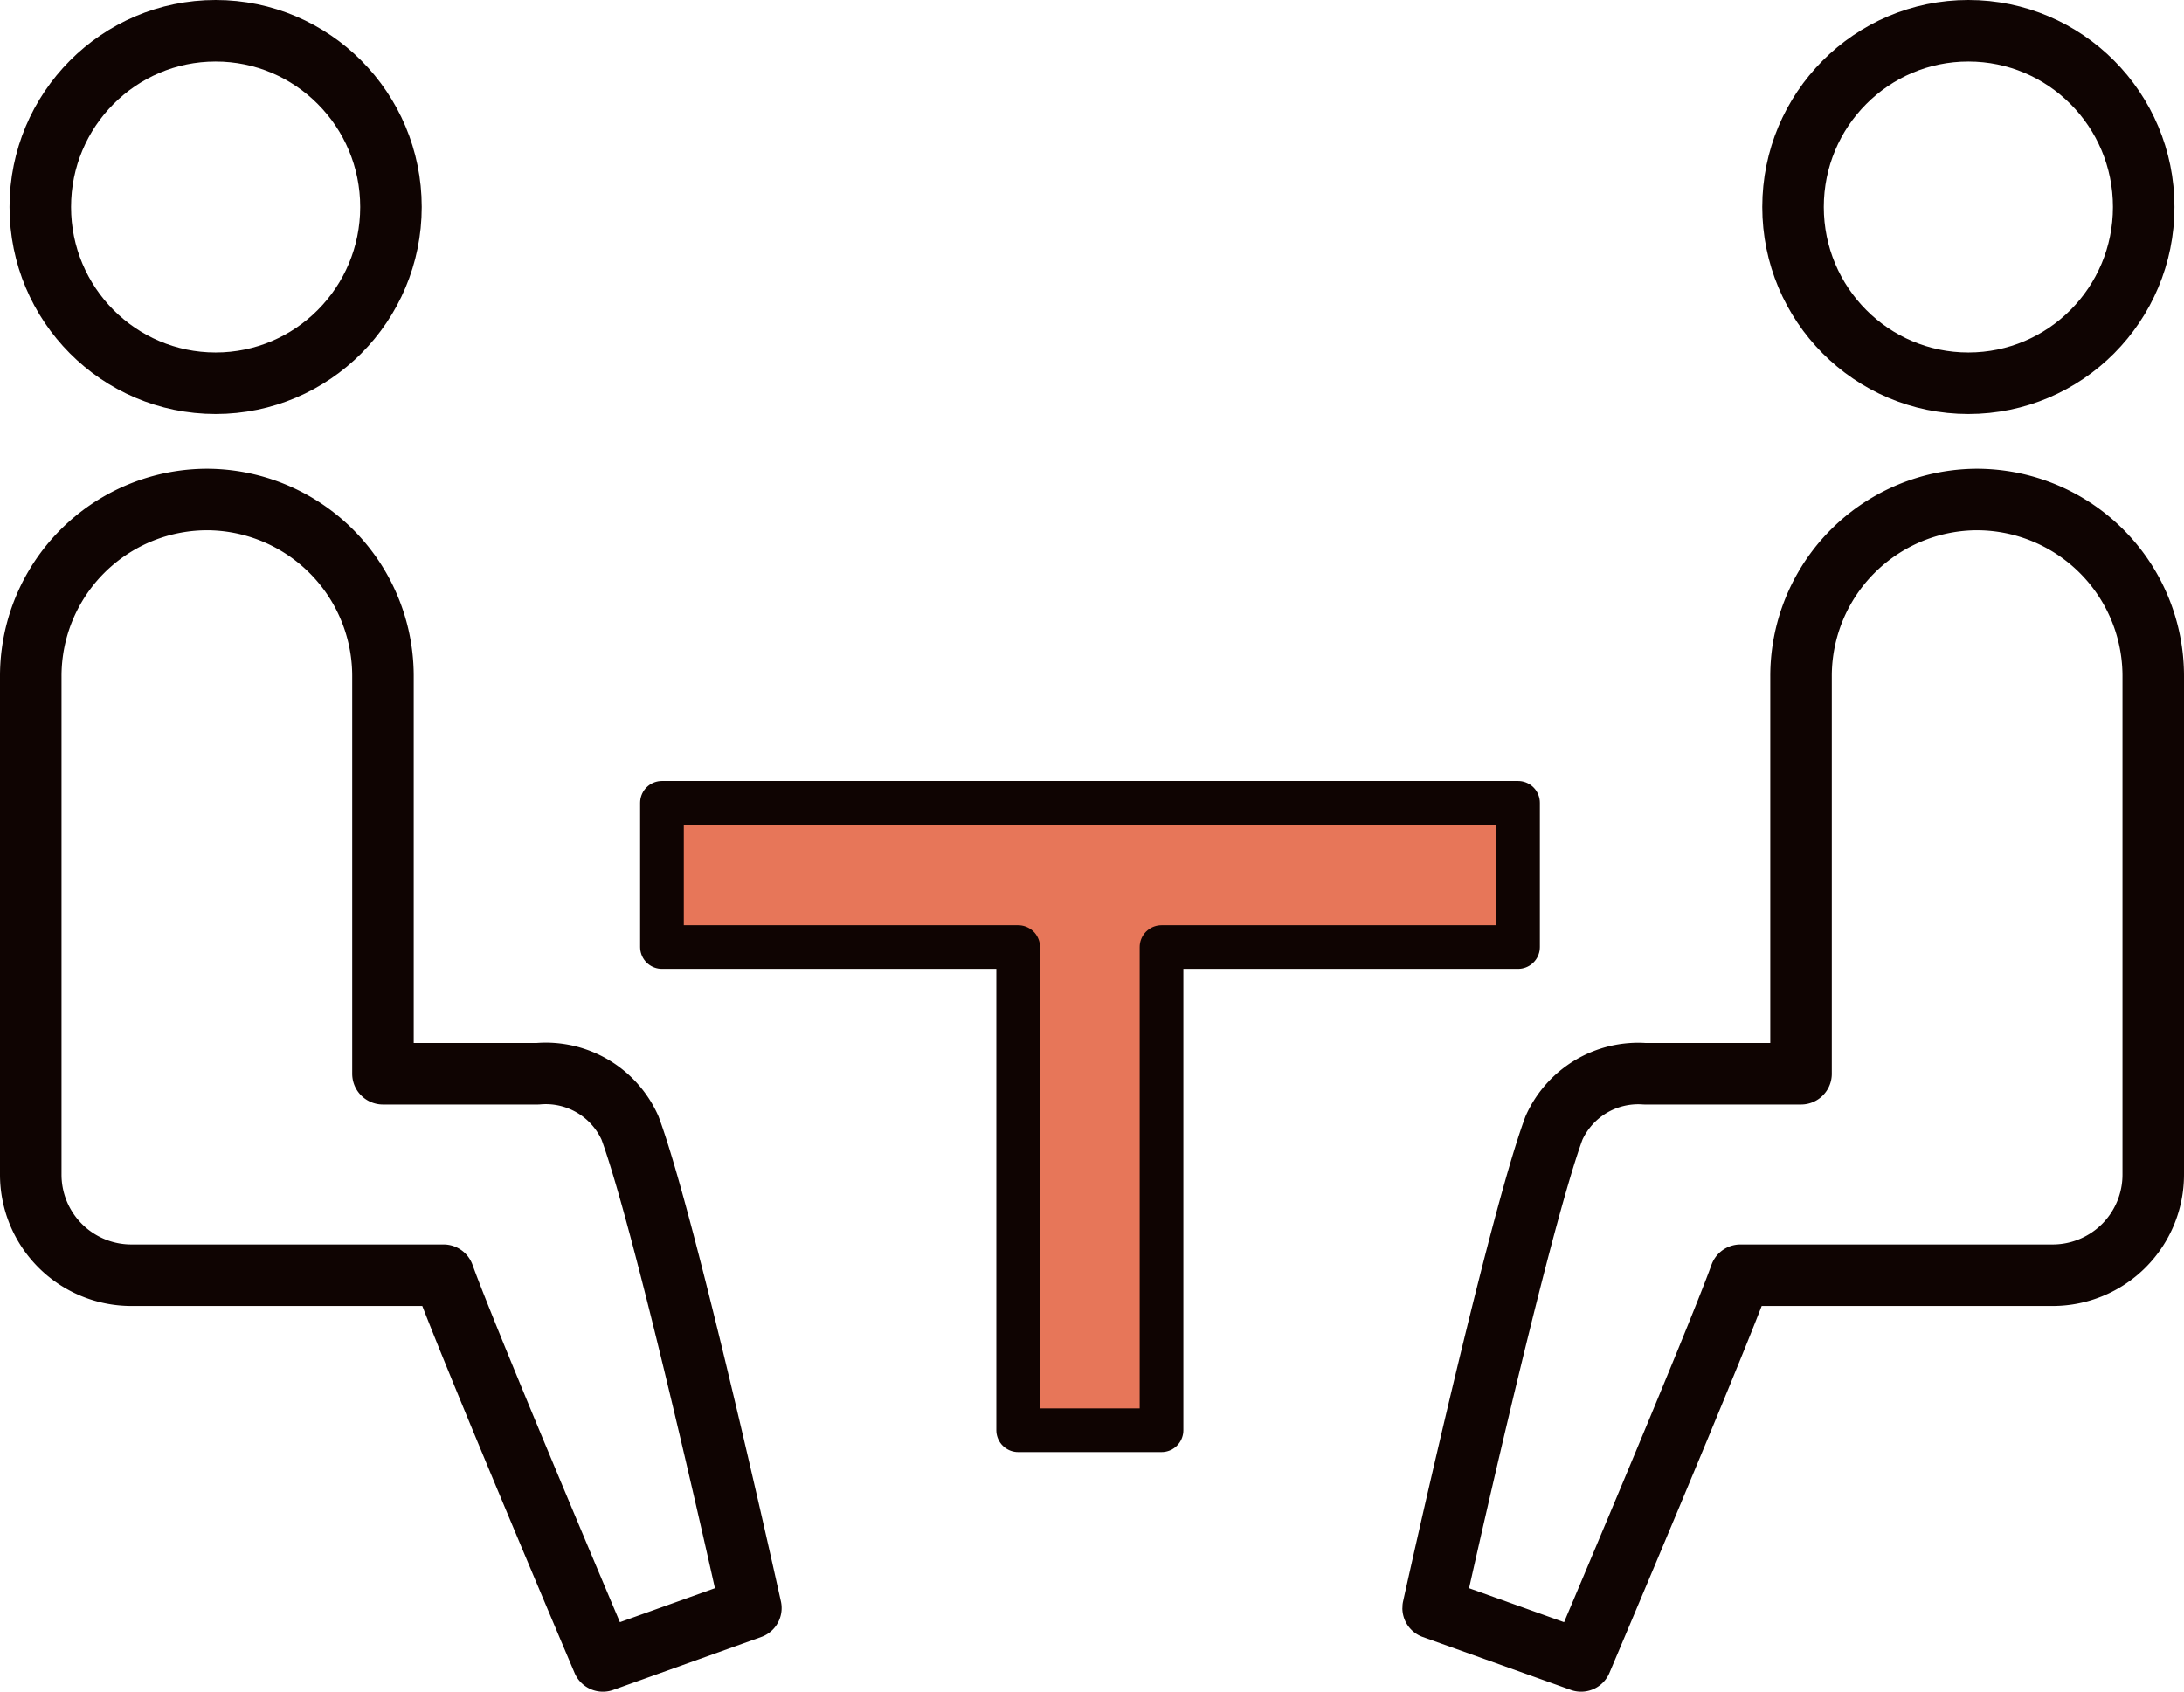
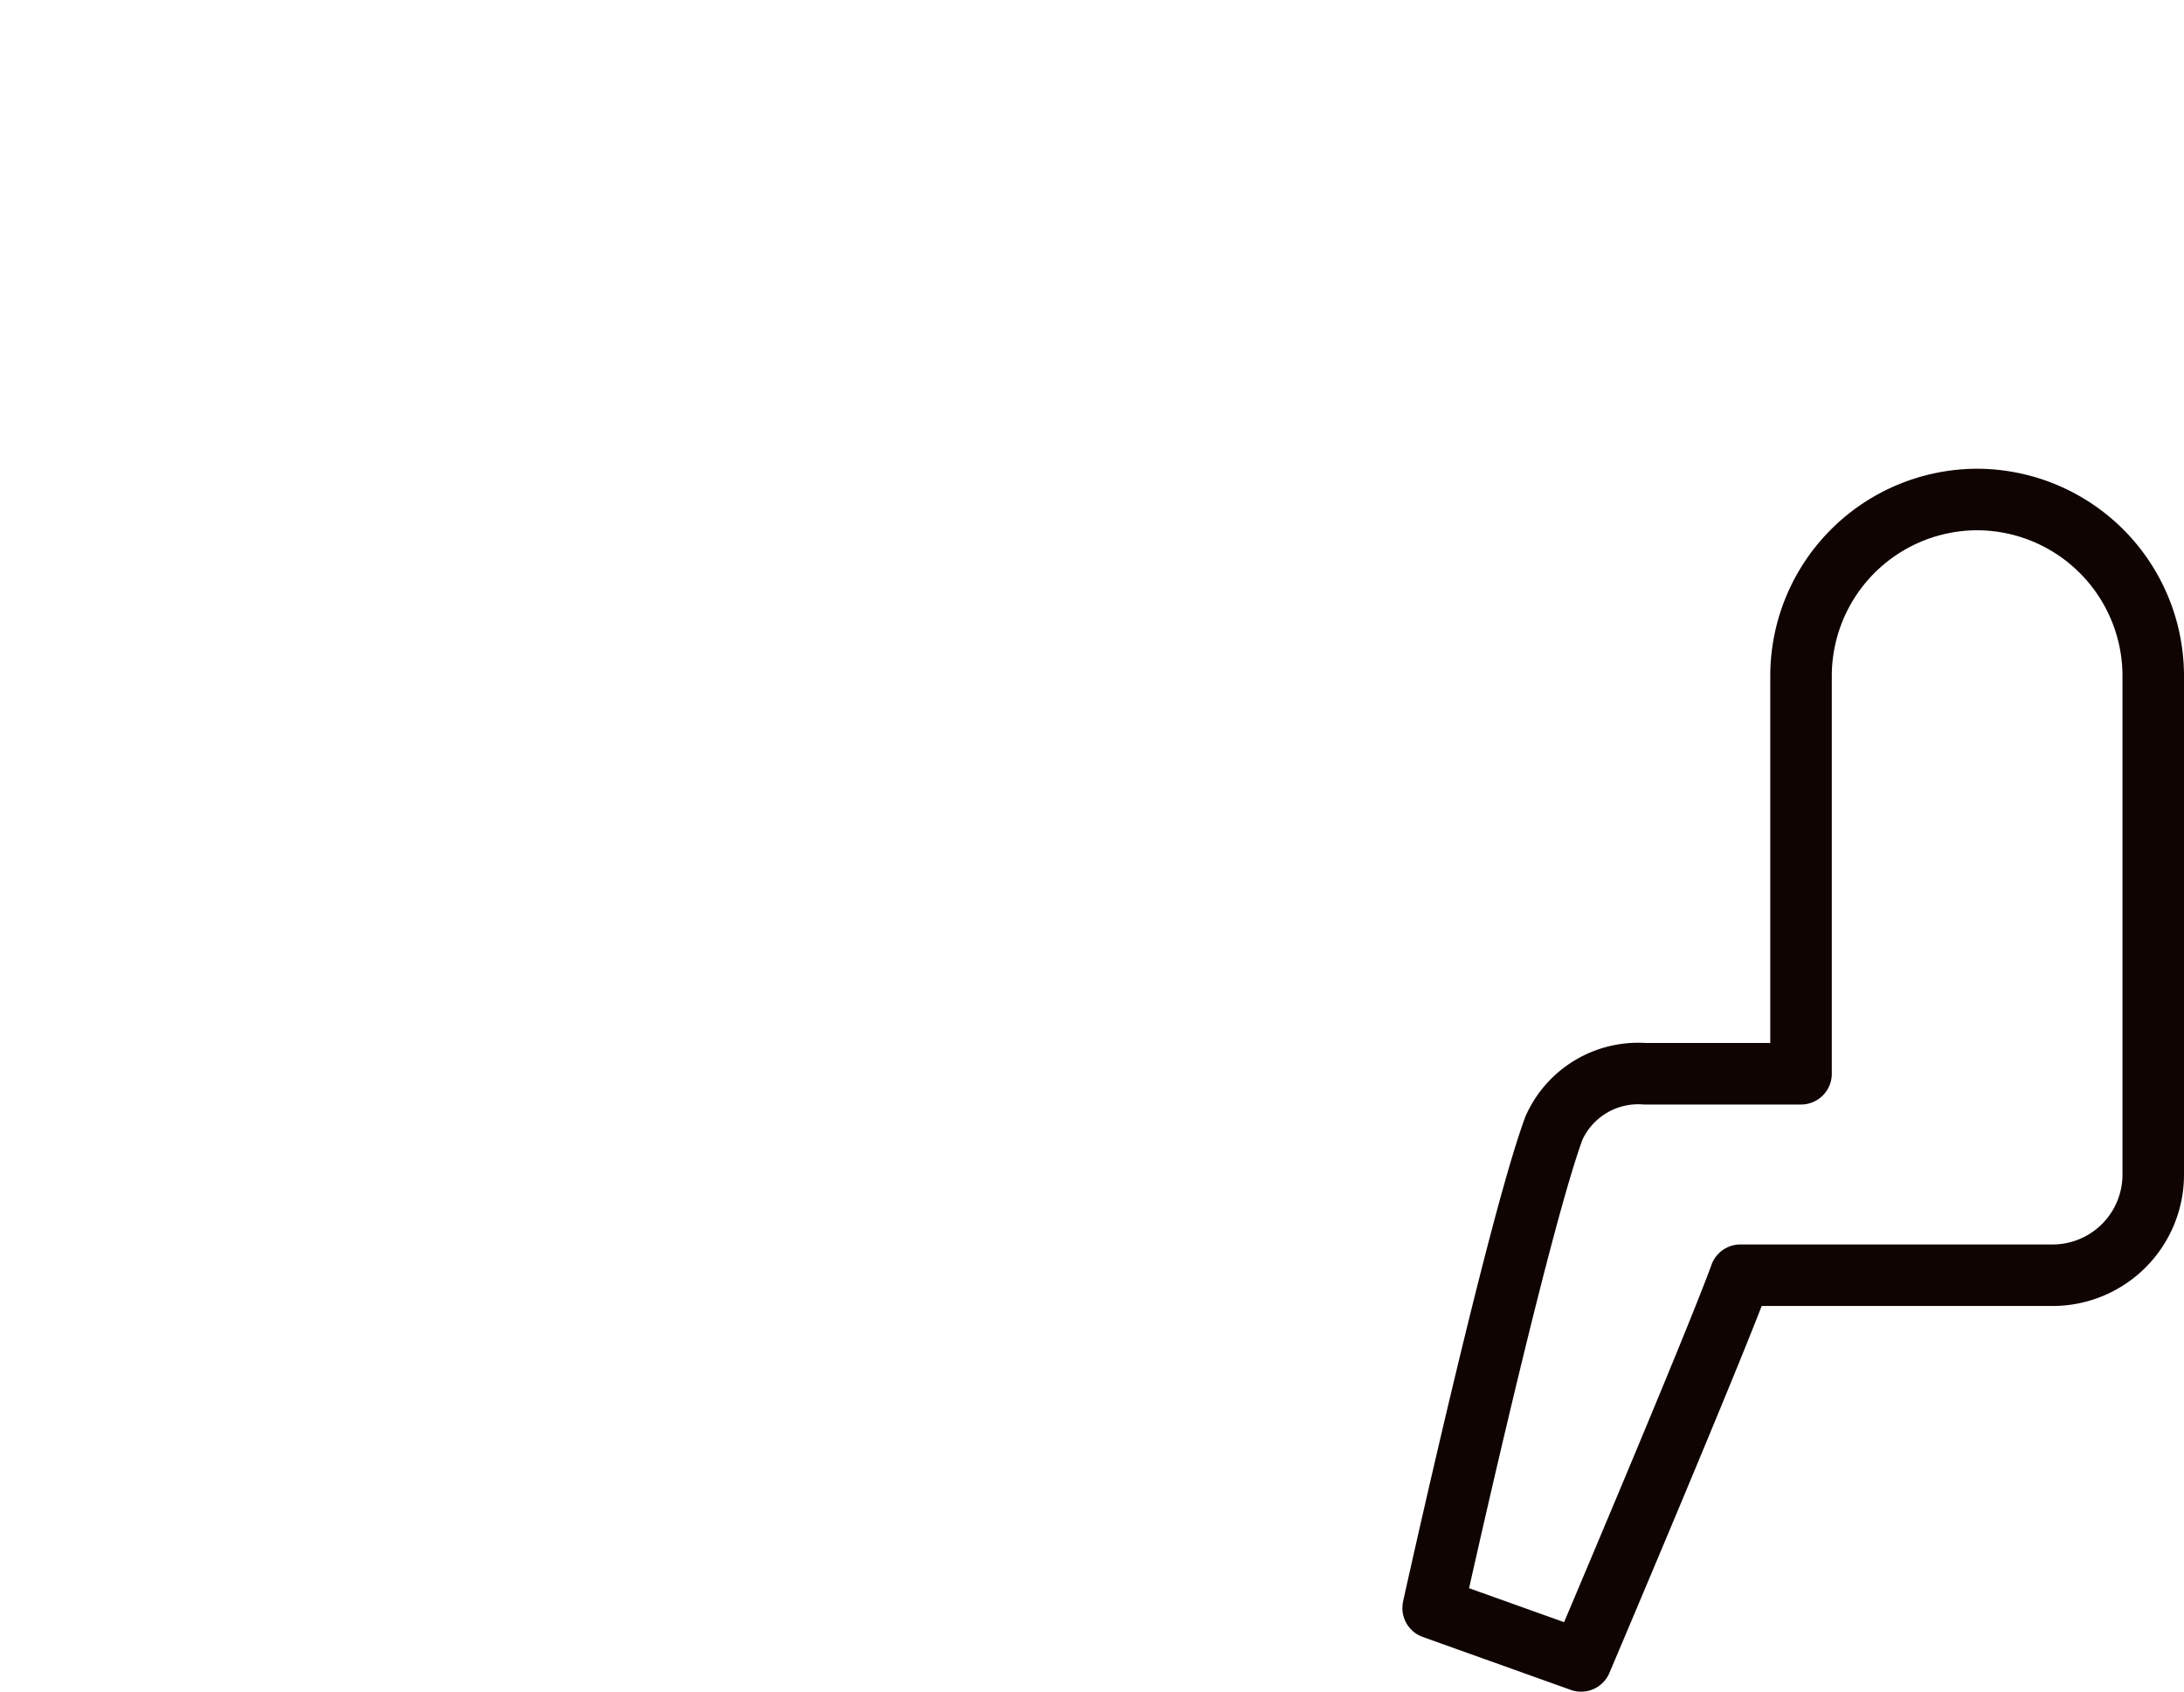
<svg xmlns="http://www.w3.org/2000/svg" width="71" height="55" viewBox="0 0 71 55">
  <defs>
    <style>.cls-1{fill:#e77659;stroke-width:1.42px;}.cls-1,.cls-2{stroke:#0f0402;stroke-linecap:round;stroke-linejoin:round;}.cls-2{fill:none;stroke-width:2px;}</style>
  </defs>
  <g id="icon_contact">
    <g id="group1">
-       <path id="path" class="cls-1" d="M49.35,26.1H21.52v4.69H33.1V46.5h4.66V30.79H49.35Z" />
      <g id="group3">
-         <ellipse id="Ellipse" class="cls-2" cx="7.01" cy="6.73" rx="5.7" ry="5.73" />
-         <path id="path-2" data-name="path" class="cls-2" d="M20.48,36.67a3,3,0,0,0-3-1.76H12.45V22a5.74,5.74,0,0,0-5.72-5.76h0A5.74,5.74,0,0,0,1,22V38.18a3.27,3.27,0,0,0,3.26,3.28H14.42C15.22,43.68,19.6,54,19.6,54l4.81-1.72S21.67,39.88,20.48,36.67Z" />
-       </g>
+         </g>
      <g id="group2">
-         <ellipse id="Ellipse-2" data-name="Ellipse" class="cls-2" cx="63.99" cy="6.73" rx="5.7" ry="5.73" />
        <path id="path-3" data-name="path" class="cls-2" d="M50.52,36.67a3,3,0,0,1,2.95-1.76h5.08V22a5.74,5.74,0,0,1,5.72-5.76h0A5.74,5.74,0,0,1,70,22V38.18a3.27,3.27,0,0,1-3.26,3.28H56.58C55.78,43.68,51.4,54,51.4,54l-4.81-1.72S49.33,39.88,50.52,36.67Z" />
      </g>
    </g>
  </g>
</svg>